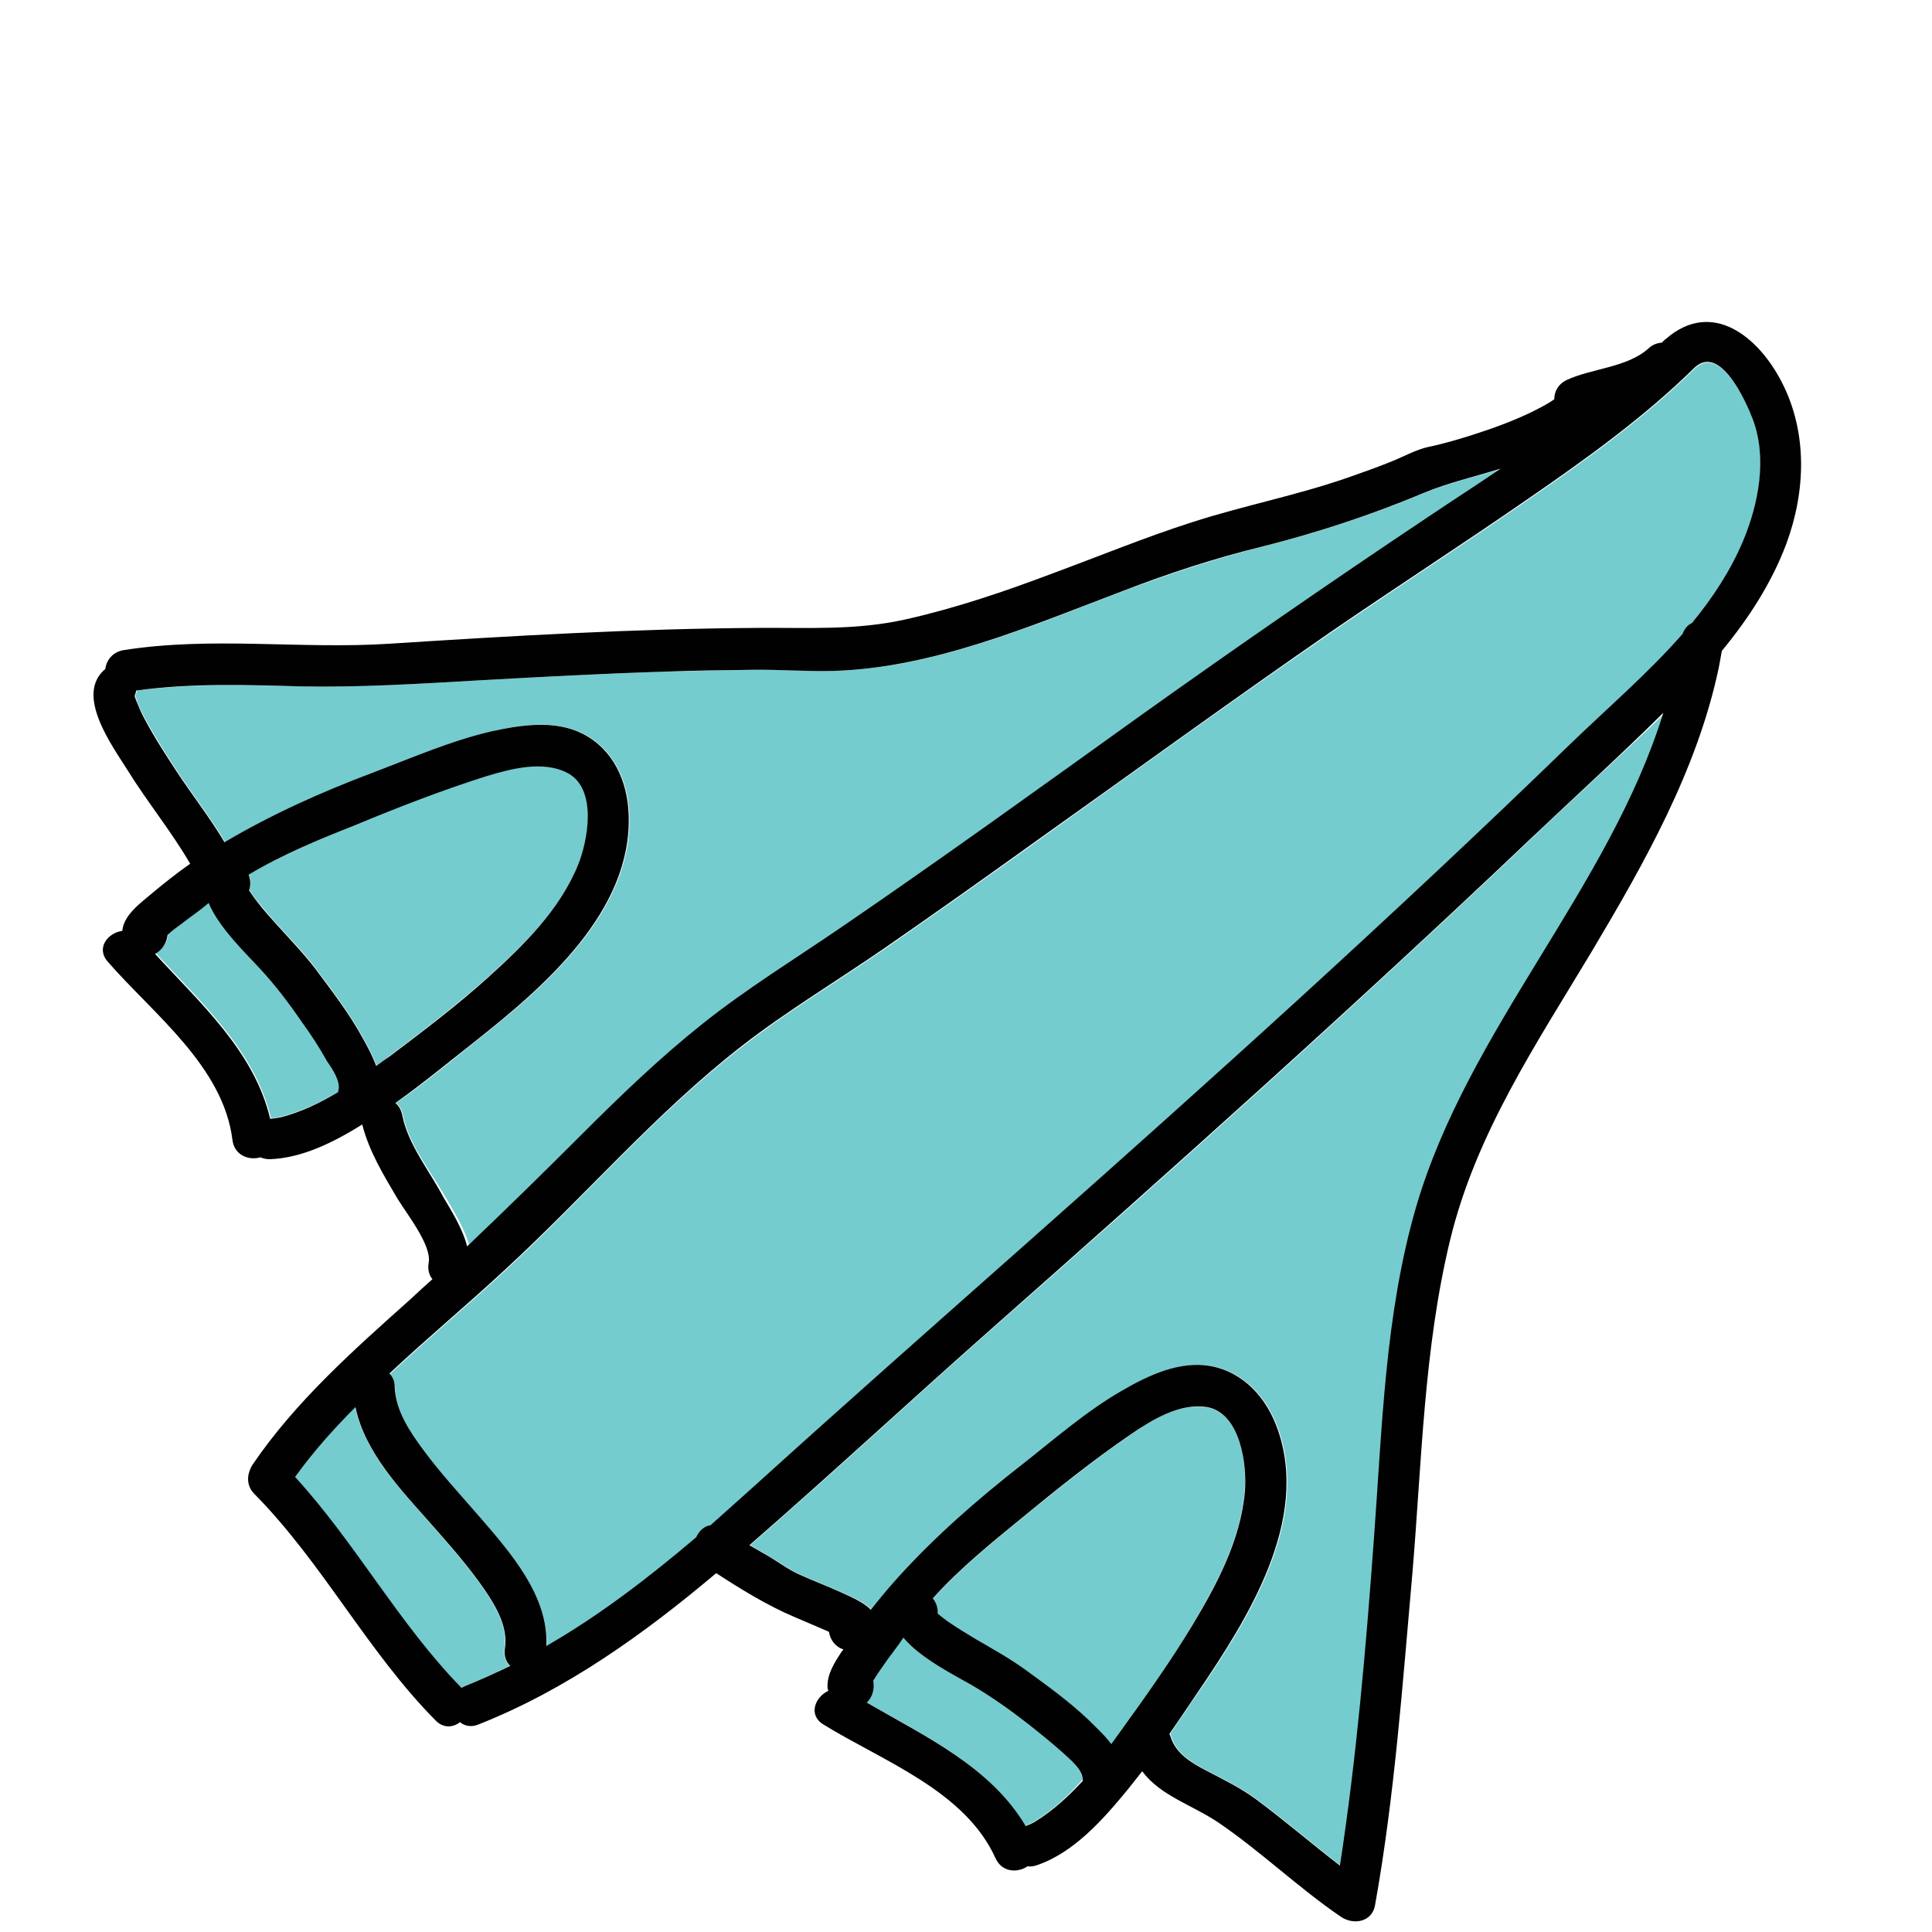
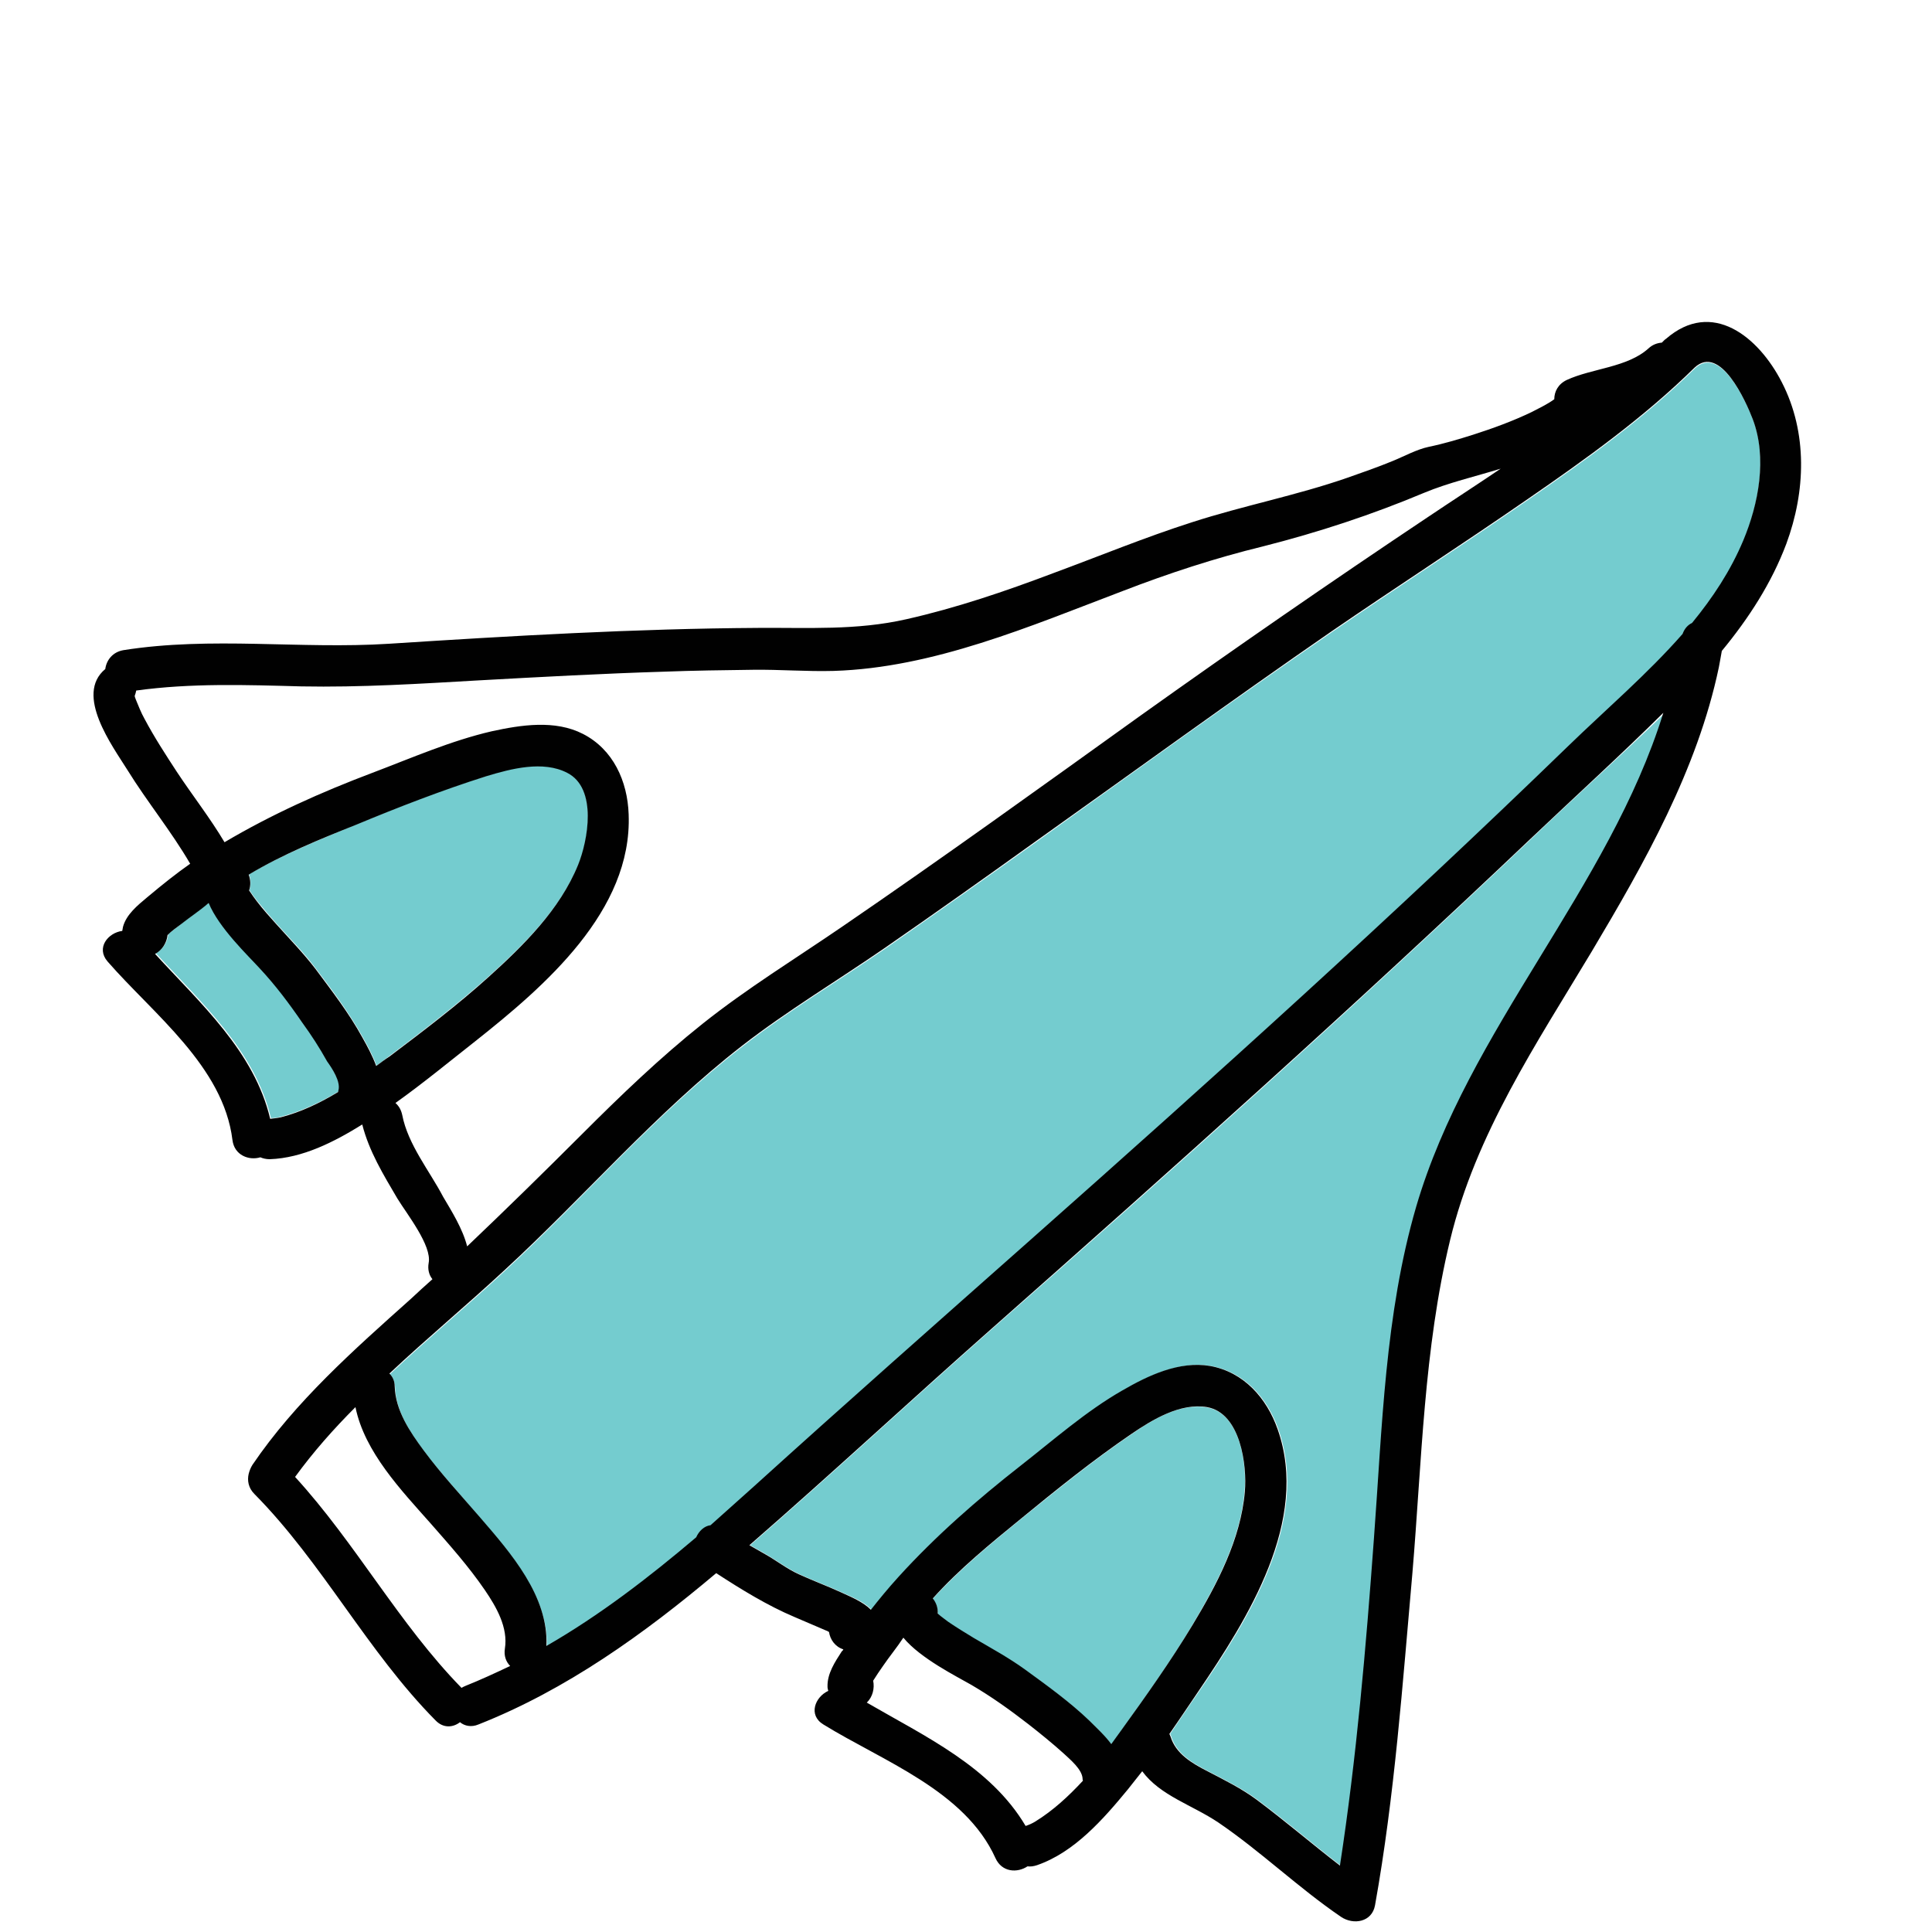
<svg xmlns="http://www.w3.org/2000/svg" width="512" height="512" viewBox="0 0 512 512">
-   <path fill="#74CCCF" d="M377.6 130.6c-13.8 5.8-28.2 10.5-42.7 14.2-12.7 3.2-24.8 7.2-37.1 11.8-24.4 9.3-50.2 20.4-76.7 21.2-7.1.2-14.3-.4-21.4-.3-7.8.1-15.7.3-23.5.5-16.4.5-32.7 1.4-49 2.3-15.8.9-31.4 1.9-47.2 1.6-14.6-.3-29.2-.8-43.7 1.1-.1.5-.2.9-.4 1.4 0 .1 0 .2.3 1 .6 1.8 1.4 3.5 2.3 5.1 2.6 4.8 5.6 9.5 8.6 14.1 4.1 6.2 8.8 12.2 12.6 18.6 12.5-7.3 25.7-13.2 39.2-18.4 10.3-3.9 20.8-8.6 31.6-11 7.7-1.8 16.8-3.1 24.2.7 8 4.1 11.8 12.6 12.1 21.3 1 25.6-22.3 45.6-40.6 60.1-7 5.6-13.9 11.3-21.2 16.4.9.8 1.5 1.8 1.8 3.2 1.5 7.7 7.3 14.9 11.2 21.6 2.3 4 5.2 8.5 6.4 13.2 10.3-9.8 20.4-19.7 30.5-29.8 10.2-10.2 20.6-20.2 31.9-29.2 11.8-9.4 24.7-17.3 37.1-25.8 26.6-18.3 52.7-37.2 79-55.9 25-17.9 50.3-35.4 76-52.5 6.4-4.3 12.9-8.5 19.4-12.9C391.1 126.3 384.1 127.9 377.6 130.6zM286.8 471.3c-.1-2.4-3.3-5.1-5-6.7-3-2.8-6.1-5.4-9.4-7.8-4.9-3.7-9.8-7.3-15.1-10.4-3.8-2.2-13.5-6.9-18-12.5-1.7 2.6-3.6 5-5.4 7.5-.9 1.3-1.8 2.5-2.6 3.9.4 2-.1 4.3-1.7 5.8 15.5 9 32.8 17 42.1 32.7.9-.3 1.8-.7 2.6-1.2 4.7-2.9 8.8-6.7 12.5-10.9C286.9 471.7 286.8 471.5 286.8 471.3zM133.7 436.9c.9-5.6-2.3-11.1-5.3-15.5-4.3-6.3-9.4-12-14.4-17.7-7.6-8.7-17.5-18.9-19.9-30.8-5.7 5.8-11.1 12-16 18.5 16 17.5 27.5 38.8 44.1 55.9.3-.2.7-.4 1-.5 4-1.6 7.9-3.4 11.8-5.3C134 440.4 133.4 438.8 133.7 436.9z" />
  <path fill="#74CCCF" d="M150.4 204.7c-6.5-3.3-14.9-1.2-21.4.9-11.7 3.6-23.3 8.2-34.6 12.9-9.2 3.8-19.4 7.9-28.4 13.2.5 1.3.5 2.9.1 4.2 0 0 0 .1.1.1.6 1 1.3 1.9 2 2.8 1.7 2.1 3.4 4.1 5.2 6.1 3.5 3.9 7.3 7.7 10.4 11.9 4.4 5.8 8.8 11.7 12.3 18 1.3 2.3 2.7 4.9 3.7 7.6 1.2-.9 2.4-1.8 3.6-2.7 8.9-6.7 17.9-13.6 26.3-21.1 9.3-8.4 18.9-17.9 23.7-29.7C155.9 222.7 158.4 208.8 150.4 204.7zM86.9 281.1c-2-3.5-4.3-6.9-6.6-10.3-3.6-5-7.2-9.8-11.3-14.4-3-3.2-10.9-10.6-13.5-17.3-2.4 2-4.9 3.7-7.3 5.6-1.2 1-2.5 1.9-3.6 2.9-.2 2-1.4 4-3.3 5 12.1 13.2 26.3 25.9 30.5 43.7.9 0 1.9-.1 2.8-.4 5.3-1.4 10.4-3.8 15.2-6.7 0-.2 0-.3.1-.5C90.3 286.6 88 283.1 86.9 281.1zM319.9 373c-7.2-1.3-14.6 3.3-20.2 7.2-10.1 6.9-19.8 14.8-29.3 22.5-7.7 6.3-16.2 13.3-23.2 21 .9 1.1 1.4 2.6 1.3 4 0 0 0 0 .1.1.9.7 1.8 1.4 2.7 2.1 2.2 1.5 4.5 2.9 6.8 4.3 4.5 2.7 9.2 5.2 13.5 8.3 5.9 4.3 11.9 8.5 17.1 13.6 1.9 1.8 4.1 3.9 5.8 6.2.9-1.2 1.8-2.4 2.6-3.6 6.5-9.1 13.1-18.3 18.8-27.9 6.4-10.8 12.8-22.7 13.9-35.4C330.5 388.5 328.8 374.5 319.9 373zM464.6 111.3c-1.8-4.7-8.6-20-15.4-13.7-13.4 13.2-28.9 24.3-44.3 34.9-17.2 11.9-34.7 23.2-51.9 35-26.6 18.3-52.7 37.2-78.9 56-13.1 9.4-26.3 18.7-39.5 27.9-12.5 8.6-25.7 16.5-37.8 25.9-23 17.8-41.8 39.9-63 59.5-9.9 9.2-20.5 18-30.5 27.4.8.8 1.3 1.9 1.4 3.4.2 6.4 4 12 7.7 17 4.7 6.2 9.9 11.8 14.9 17.7 8.1 9.4 18.1 20.9 17.6 34.1 14.1-8.2 27.3-18.2 39.7-28.8.7-1.7 2.1-3 3.8-3.2 3.9-3.4 7.7-6.8 11.4-10.2 24.4-22.1 49.1-43.9 73.7-65.7 48.1-42.7 95.9-85.9 142.2-130.6 10-9.7 21-19 30.3-29.7.4-1.4 1.4-2.4 2.5-2.9 5.5-6.6 10.2-13.8 13.6-21.9C466 133.6 468.4 121.4 464.6 111.3z" />
  <path fill="#74CCCF" d="M405.8,222.3c-46.6,44.3-94.5,87.3-142.8,129.8c-21.5,19-42.5,38.5-64.2,57.4c1.4,0.8,2.8,1.6,4.2,2.4c2.9,1.7,5.8,3.9,8.9,5.3c3.7,1.7,7.5,3.1,11.2,4.8c2.6,1.2,5.8,2.4,7.9,4.6c2.1-2.8,4.4-5.5,7.3-8.7c9.8-10.9,20.9-20.5,32.4-29.5c8.7-6.8,17.3-14.3,26.9-19.9c6.9-4,15.1-7.9,23.3-6.5c8.9,1.6,15,8.5,17.9,16.8c8.5,24.2-7.9,50.2-21,69.4c-2.6,3.7-5.1,7.5-7.7,11.3c0.1,0.2,0.2,0.4,0.3,0.7c1.4,4.6,5.7,7.1,9.8,9.2c4.6,2.4,8.9,4.5,13.1,7.6c7.5,5.6,14.6,11.7,22,17.4c4.4-28.6,6.9-57.8,9-86.6c2.2-29.4,2.9-59.5,11.2-88c13.8-47,51-84.4,65.7-130.8C429.5,200.3,417.5,211.1,405.8,222.3z" />
  <path fill="#010101" d="M472.2,101.3c-6.2-12.1-18.5-22.1-30.7-11.5c-0.2,0.1-0.4,0.3-0.6,0.5c-0.2,0.2-0.3,0.3-0.5,0.5c-1.2,0.1-2.4,0.5-3.5,1.5c-5.6,5.1-15,5.3-21.7,8.4c-2.3,1.1-3.3,3.1-3.3,5.1c-1.9,1.4-4.3,2.5-6,3.4c-5,2.4-10.2,4.3-15.5,6c-3.8,1.2-7.8,2.4-11.7,3.2c-3.3,0.7-6.5,2.5-9.7,3.8c-3.9,1.6-7.9,3-11.9,4.4c-13.5,4.7-27.6,7.4-41.2,11.8c-12.5,4-24.6,9-36.8,13.5c-12.7,4.8-25.6,9.2-38.9,12.2c-13.2,3-25.9,2.2-39.3,2.3c-32.6,0.2-65.2,2.1-97.8,4.2c-23.5,1.5-47-2-70.4,1.7c-2.9,0.5-4.5,2.7-4.8,5c-8.2,6.8,1.9,20.4,5.9,26.8c5.2,8.4,11.6,16.2,16.6,24.8c-3.7,2.6-7.1,5.3-11.4,8.9c-2.5,2.1-5.5,4.5-6.4,7.8c-0.1,0.4-0.1,0.7-0.2,1.1c-3.8,0.5-7,4.5-3.9,8.1c12.1,13.9,30.7,27.8,33.1,47.3c0.5,4.1,4.4,5.5,7.4,4.6c0.7,0.3,1.5,0.5,2.5,0.5c8.7-0.3,17.1-4.6,24.5-9.2c1.8,7.1,5.6,13.3,9.3,19.6c2.5,4.1,9.2,12.5,8.3,17.1c-0.3,1.7,0.1,3.2,1,4.3c-1.9,1.7-3.8,3.4-5.7,5.2c-15.1,13.5-30.6,27.2-42,44c-0.5,0.8-0.8,1.6-1,2.4c-0.4,1.7-0.1,3.7,1.5,5.3c18.1,18.3,29.9,41.7,48,60c2.1,2.2,4.7,1.9,6.5,0.5c1.2,1,3,1.4,4.9,0.6c23.3-9.2,43.9-24,63-40.1c6.6,4.3,13.6,8.6,20.7,11.6c2.8,1.2,5.6,2.4,8.4,3.6c0.3,0.1,0.5,0.2,0.8,0.4c0.3,2,1.6,3.9,3.8,4.6c-0.1,0.2-0.2,0.4-0.4,0.5c-1.8,2.8-3.9,5.9-3.8,9.4c0,0.4,0.1,0.7,0.2,1.1c-3.5,1.6-5.4,6.4-1.3,8.9c15.7,9.7,37.5,17.5,45.6,35.4c1.7,3.8,5.8,4,8.5,2.2c0.8,0.1,1.6,0,2.5-0.3c9.9-3.4,17.6-12.2,24.1-20.1c1.3-1.6,2.5-3.2,3.8-4.8c4.8,6.5,13.2,8.9,20.2,13.6c11.3,7.7,21.2,17.3,32.5,25c3.3,2.2,8.2,1.4,9-3.1c5.2-29,7.3-58.7,9.9-88c2.5-29.5,3-59.4,10-88.3c6.8-28.1,22.8-51.9,37.5-76.4c14-23.5,28-48.2,33.7-75.3c0.3-1.4,0.5-2.9,0.8-4.4c7.1-8.6,13.2-18,17.1-28.4C478.5,130.3,479.1,114.7,472.2,101.3z M89.7,288.9c0,0.2-0.1,0.3-0.1,0.5c-4.8,2.9-9.8,5.3-15.2,6.7c-0.9,0.2-1.9,0.3-2.8,0.4c-4.2-17.8-18.4-30.5-30.5-43.7c1.9-1,3.1-3,3.3-5c1.1-1.1,2.4-2,3.6-2.9c2.4-1.9,5-3.6,7.3-5.6c2.7,6.6,10.5,14,13.5,17.3c4.2,4.5,7.8,9.3,11.3,14.4c2.4,3.3,4.6,6.7,6.6,10.3C88,283.1,90.3,286.6,89.7,288.9z M99.7,282.5c-1-2.7-2.4-5.3-3.7-7.6c-3.5-6.4-8-12.2-12.3-18c-3.2-4.2-6.9-8-10.4-11.9c-1.8-2-3.6-4-5.2-6.1c-0.7-0.9-1.4-1.9-2-2.8c0,0,0-0.1-0.1-0.1c0.5-1.4,0.4-2.9-0.1-4.2c9-5.4,19.1-9.5,28.4-13.2c11.3-4.7,22.9-9.2,34.6-12.9c6.6-2,15-4.2,21.4-0.9c8.1,4.1,5.5,18,2.9,24.4c-4.8,11.8-14.4,21.3-23.7,29.7c-8.3,7.5-17.3,14.3-26.3,21.1C102.1,280.7,100.9,281.6,99.7,282.5z M106.6,295.5c-0.3-1.4-0.9-2.4-1.8-3.2c7.3-5.2,14.2-10.9,21.2-16.4c18.3-14.5,41.6-34.5,40.6-60.1c-0.3-8.8-4.1-17.2-12.1-21.3c-7.4-3.8-16.4-2.4-24.2-0.7c-10.8,2.5-21.3,7.1-31.6,11c-13.5,5.1-26.7,11-39.2,18.4c-3.8-6.4-8.5-12.4-12.6-18.6c-3-4.6-6-9.2-8.6-14.1c-0.9-1.6-1.6-3.4-2.3-5.1c-0.3-0.8-0.3-0.8-0.3-1c0.2-0.5,0.3-0.9,0.4-1.4c14.5-2,29.1-1.5,43.7-1.1c15.8,0.3,31.5-0.7,47.2-1.6c16.3-0.9,32.7-1.8,49-2.3c7.8-0.3,15.7-0.4,23.5-0.5c7.2-0.1,14.3,0.5,21.4,0.3c26.5-0.8,52.2-11.9,76.7-21.2c12.2-4.7,24.4-8.7,37.1-11.8c14.6-3.7,28.9-8.4,42.7-14.2c6.5-2.7,13.5-4.3,20.3-6.4c-6.5,4.4-13,8.6-19.4,12.9c-25.6,17.1-50.9,34.6-76,52.5c-26.2,18.8-52.4,37.7-79,55.9c-12.4,8.5-25.3,16.4-37.1,25.8c-11.3,9-21.7,19-31.9,29.2c-10.1,10.1-20.2,20-30.5,29.8c-1.2-4.7-4.1-9.3-6.4-13.2C113.9,310.4,108.1,303.3,106.6,295.5z M123.3,446.8c-0.4,0.2-0.7,0.3-1,0.5c-16.6-17-28-38.3-44.1-55.9c4.8-6.6,10.2-12.7,16-18.5c2.4,11.9,12.2,22.1,19.9,30.8c5,5.7,10.1,11.4,14.4,17.7c3,4.4,6.2,9.9,5.3,15.5c-0.3,1.9,0.3,3.5,1.4,4.6C131.2,443.4,127.3,445.2,123.3,446.8z M274.4,482.7c-0.8,0.5-1.7,0.9-2.6,1.2c-9.3-15.7-26.6-23.7-42.1-32.7c1.6-1.5,2.1-3.8,1.7-5.8c0.8-1.3,1.7-2.6,2.6-3.9c1.7-2.5,3.7-4.9,5.4-7.5c4.5,5.5,14.2,10.3,18,12.5c5.3,3.1,10.2,6.6,15.1,10.4c3.2,2.5,6.4,5.1,9.4,7.8c1.7,1.6,4.9,4.2,5,6.7c0,0.2,0,0.3,0.1,0.5C283.2,476,279.1,479.8,274.4,482.7z M297.1,458.6c-0.9,1.2-1.7,2.4-2.6,3.6c-1.7-2.3-3.9-4.3-5.8-6.2c-5.2-5-11.2-9.3-17.1-13.6c-4.3-3.1-8.9-5.6-13.5-8.3c-2.3-1.4-4.6-2.8-6.8-4.3c-0.9-0.7-1.9-1.4-2.7-2.1c0,0-0.1-0.1-0.1-0.1c0.1-1.5-0.4-2.9-1.3-4c7-7.8,15.5-14.7,23.2-21c9.5-7.8,19.2-15.6,29.3-22.5c5.7-3.9,13.1-8.4,20.2-7.2c8.9,1.6,10.6,15.5,10,22.4c-1.1,12.7-7.4,24.6-13.9,35.4C310.2,440.3,303.6,449.6,297.1,458.6z M375.3,319.8c-8.3,28.5-9,58.6-11.2,88c-2.1,28.8-4.6,58-9,86.6c-7.4-5.7-14.5-11.8-22-17.4c-4.2-3.1-8.5-5.2-13.1-7.6c-4.1-2.1-8.4-4.6-9.8-9.2c-0.1-0.2-0.2-0.5-0.3-0.7c2.6-3.7,5.1-7.5,7.7-11.3c13.1-19.3,29.5-45.2,21-69.4c-2.9-8.3-9-15.2-17.9-16.8c-8.2-1.4-16.4,2.5-23.3,6.5c-9.6,5.5-18.2,13.1-26.9,19.9c-11.5,9-22.6,18.7-32.4,29.5c-2.9,3.2-5.1,5.9-7.3,8.7c-2.1-2.1-5.3-3.4-7.9-4.6c-3.7-1.7-7.5-3.1-11.2-4.8c-3.1-1.4-5.9-3.6-8.9-5.3c-1.4-0.8-2.8-1.6-4.2-2.4c21.6-18.8,42.7-38.4,64.2-57.4c48.2-42.6,96.2-85.5,142.8-129.8c11.7-11.1,23.7-22,35.2-33.4C426.4,235.4,389.1,272.7,375.3,319.8z M462,143.2c-3.4,8.1-8.1,15.2-13.6,21.9c-1.1,0.5-2,1.5-2.5,2.9c-9.3,10.6-20.3,20-30.3,29.7c-46.2,44.8-94,87.9-142.2,130.6c-24.6,21.8-49.3,43.6-73.7,65.7c-3.8,3.4-7.6,6.8-11.4,10.2c-1.7,0.2-3.1,1.6-3.8,3.2c-12.5,10.6-25.6,20.7-39.7,28.8c0.6-13.2-9.4-24.6-17.6-34.1c-5-5.8-10.3-11.5-14.9-17.7c-3.7-5-7.5-10.6-7.7-17c0-1.5-0.6-2.6-1.4-3.4c10-9.4,20.6-18.2,30.5-27.4c21.3-19.6,40.1-41.7,63-59.5c12-9.3,25.2-17.2,37.8-25.9c13.3-9.2,26.4-18.5,39.5-27.9c26.3-18.7,52.4-37.7,78.9-56c17.2-11.8,34.7-23.1,51.9-35c15.4-10.6,30.9-21.7,44.3-34.9c6.8-6.3,13.6,9,15.4,13.7C468.4,121.4,466,133.6,462,143.2z" />
</svg>